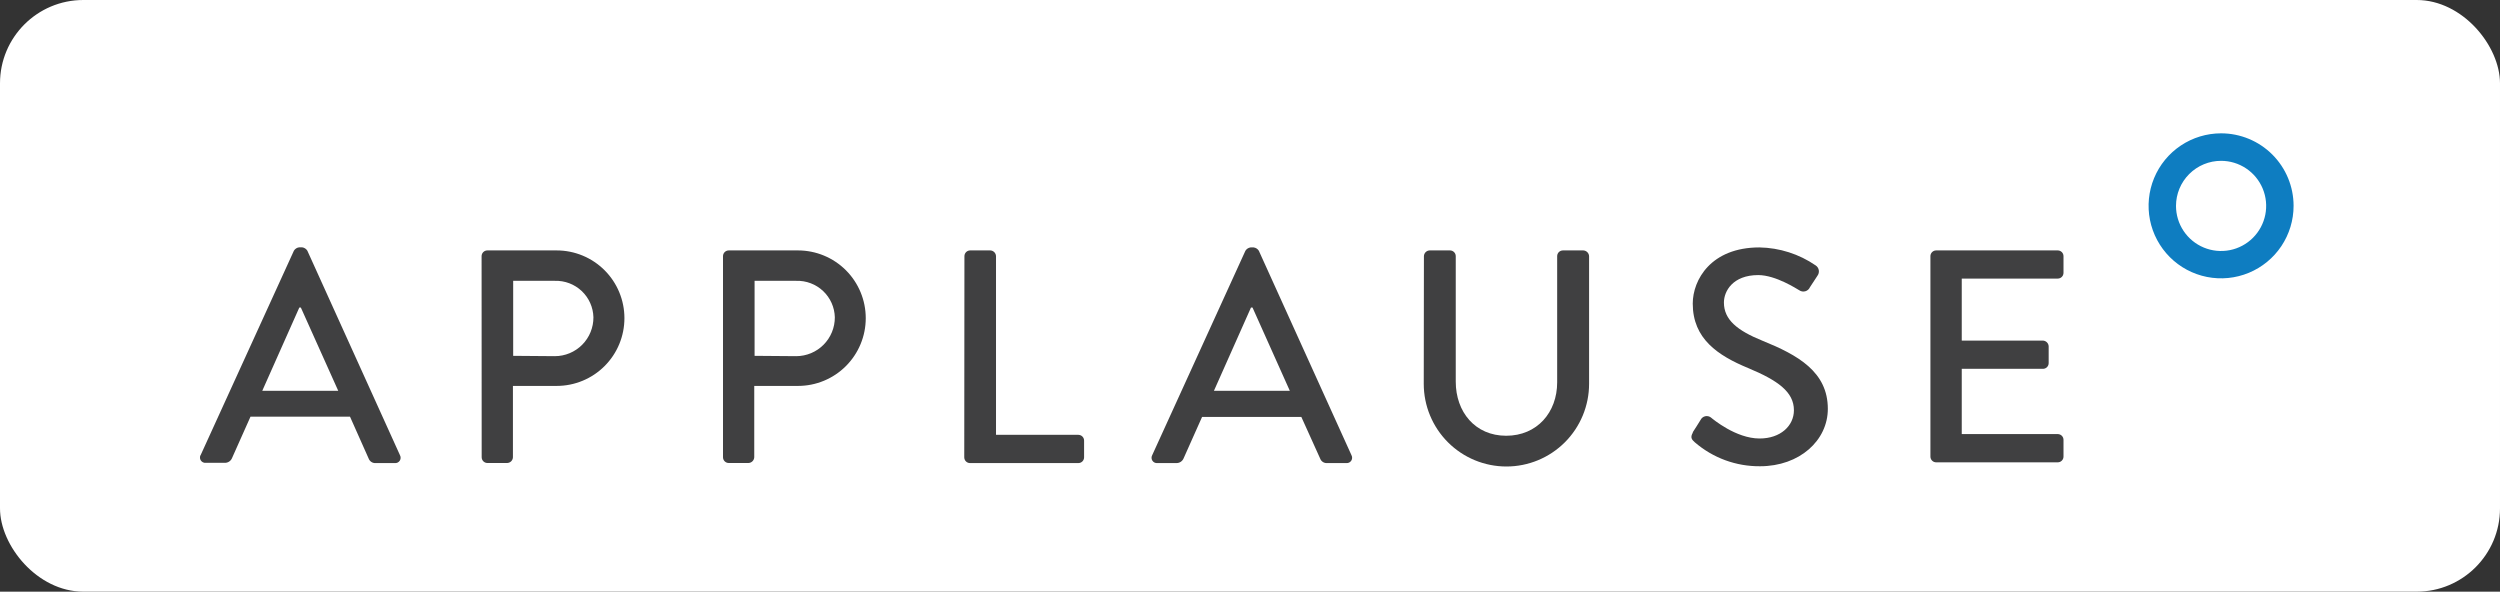
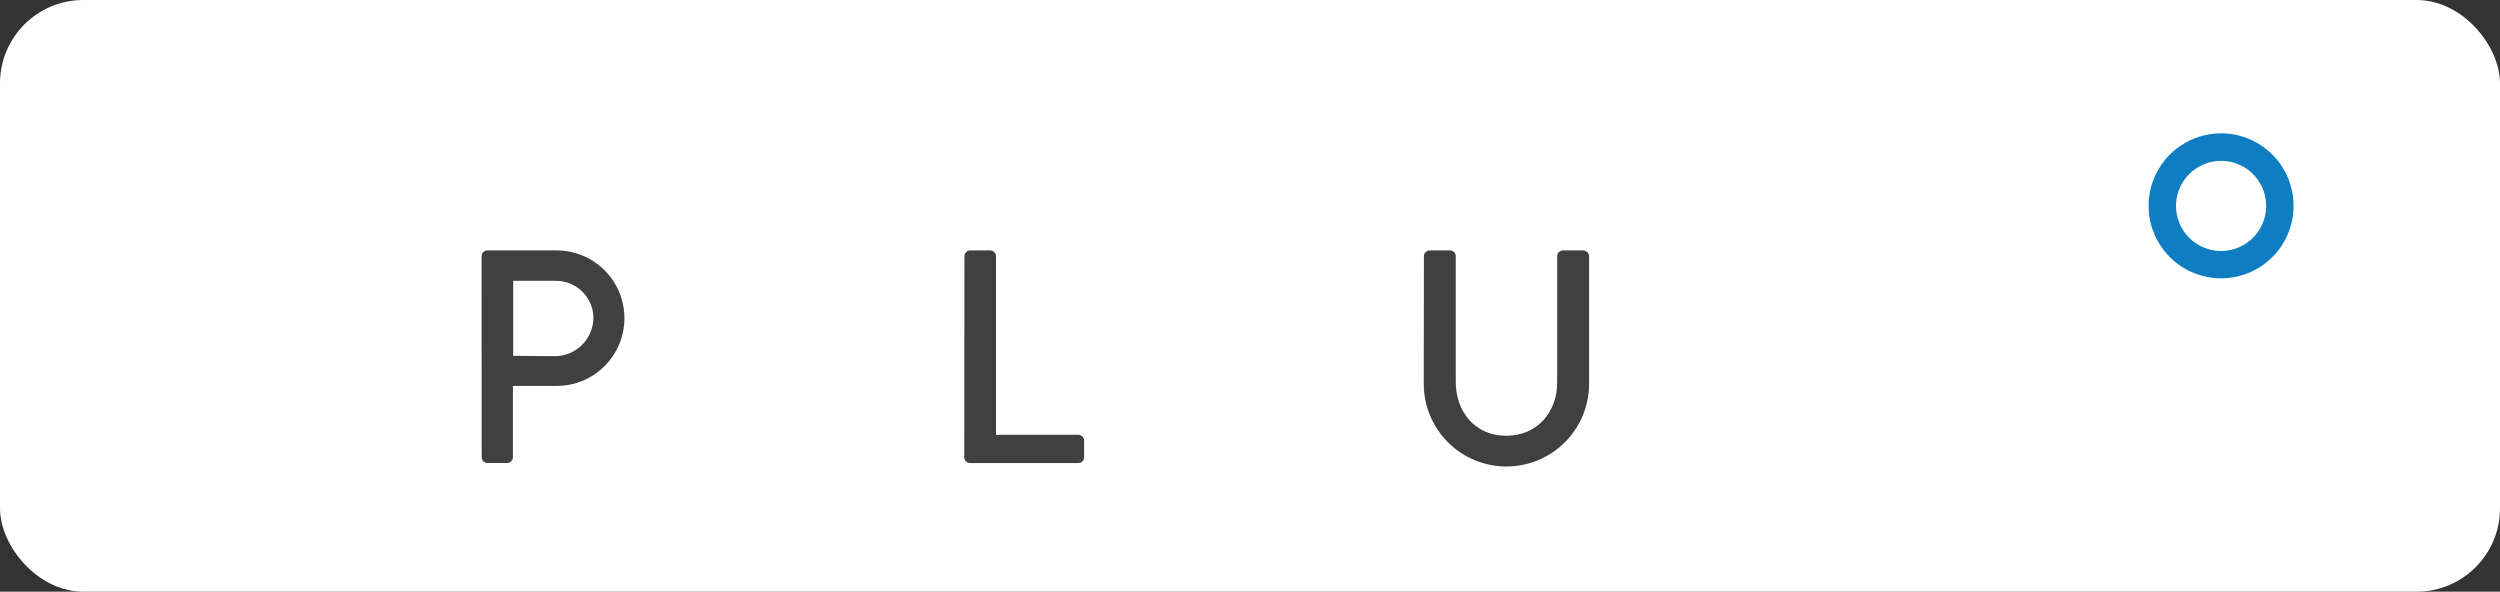
<svg xmlns="http://www.w3.org/2000/svg" width="300" height="71" viewBox="0 0 300 71" fill="none">
  <rect x="0" y="0" width="300" height="71" fill="#333333" stroke="none" />
  <rect width="300" height="71" rx="10" fill="white" />
  <g clip-path="url(#clip0_7012_2221)">
-     <path d="M24.07 54.63L35.27 30.08C35.337 29.972 35.428 29.88 35.535 29.81C35.642 29.741 35.764 29.697 35.89 29.68H36.26C36.387 29.697 36.508 29.741 36.615 29.81C36.722 29.88 36.813 29.972 36.88 30.08L48 54.63C48.055 54.732 48.081 54.846 48.075 54.962C48.07 55.077 48.034 55.189 47.97 55.285C47.907 55.381 47.818 55.459 47.715 55.509C47.611 55.559 47.495 55.58 47.38 55.57H45.08C44.901 55.582 44.722 55.536 44.571 55.438C44.42 55.341 44.304 55.198 44.24 55.03L42 50H30.06C29.33 51.68 28.56 53.32 27.83 55C27.757 55.161 27.639 55.298 27.49 55.394C27.341 55.49 27.167 55.541 26.99 55.54H24.69C24.575 55.55 24.46 55.529 24.356 55.479C24.252 55.429 24.163 55.351 24.1 55.255C24.036 55.159 24 55.047 23.995 54.932C23.99 54.816 24.016 54.702 24.07 54.6M40.59 46.9L36.1 36.9H35.92L31.47 46.9H40.59Z" fill="#404041" />
    <path d="M57.791 30.74C57.791 30.557 57.864 30.382 57.993 30.252C58.123 30.123 58.298 30.05 58.481 30.05H66.801C68.957 30.05 71.025 30.907 72.55 32.431C74.075 33.956 74.931 36.024 74.931 38.18C74.931 40.337 74.075 42.404 72.55 43.929C71.025 45.454 68.957 46.31 66.801 46.31H61.551V54.87C61.546 55.052 61.472 55.224 61.343 55.353C61.215 55.481 61.042 55.555 60.861 55.56H58.491C58.308 55.56 58.133 55.488 58.003 55.358C57.874 55.229 57.801 55.053 57.801 54.87L57.791 30.74ZM66.581 42.74C67.192 42.739 67.797 42.617 68.361 42.381C68.924 42.146 69.436 41.801 69.866 41.367C70.296 40.933 70.637 40.419 70.867 39.853C71.098 39.287 71.215 38.681 71.211 38.07C71.195 37.479 71.063 36.896 70.822 36.356C70.581 35.816 70.235 35.329 69.805 34.923C69.374 34.517 68.868 34.2 68.315 33.99C67.762 33.78 67.172 33.682 66.581 33.7H61.581V42.7L66.581 42.74Z" fill="#404041" />
-     <path d="M86.76 30.74C86.76 30.557 86.832 30.382 86.962 30.252C87.091 30.123 87.267 30.05 87.45 30.05H95.76C97.916 30.05 99.984 30.907 101.509 32.431C103.033 33.956 103.89 36.024 103.89 38.18C103.89 40.337 103.033 42.404 101.509 43.929C99.984 45.454 97.916 46.31 95.76 46.31H90.51V54.87C90.502 55.051 90.427 55.222 90.299 55.35C90.172 55.478 90 55.553 89.82 55.56H87.45C87.267 55.56 87.091 55.488 86.962 55.358C86.832 55.229 86.76 55.053 86.76 54.87V30.74ZM95.55 42.74C96.16 42.738 96.765 42.615 97.328 42.379C97.891 42.143 98.402 41.798 98.832 41.364C99.262 40.931 99.602 40.416 99.834 39.851C100.065 39.286 100.182 38.681 100.18 38.07C100.164 37.479 100.032 36.896 99.791 36.356C99.549 35.816 99.204 35.329 98.773 34.923C98.343 34.517 97.837 34.2 97.284 33.99C96.73 33.78 96.141 33.682 95.55 33.7H90.55V42.7L95.55 42.74Z" fill="#404041" />
    <path d="M115.731 30.74C115.731 30.557 115.804 30.382 115.933 30.252C116.062 30.123 116.238 30.05 116.421 30.05H118.831C119.012 30.055 119.185 30.13 119.313 30.258C119.442 30.386 119.516 30.559 119.521 30.74V52.18H129.401C129.492 52.18 129.583 52.199 129.667 52.234C129.752 52.269 129.828 52.321 129.892 52.386C129.957 52.451 130.007 52.528 130.041 52.613C130.075 52.698 130.092 52.789 130.091 52.88V54.88C130.091 55.063 130.018 55.239 129.889 55.368C129.759 55.498 129.584 55.57 129.401 55.57H116.401C116.218 55.57 116.042 55.498 115.913 55.368C115.784 55.239 115.711 55.063 115.711 54.88L115.731 30.74Z" fill="#404041" />
-     <path d="M138.26 54.63L149.45 30.09C149.517 29.981 149.607 29.889 149.714 29.82C149.822 29.751 149.943 29.706 150.07 29.69H150.44C150.566 29.706 150.687 29.751 150.795 29.82C150.902 29.889 150.992 29.981 151.06 30.09L162.18 54.63C162.234 54.732 162.26 54.846 162.255 54.962C162.25 55.077 162.213 55.188 162.15 55.285C162.086 55.381 161.998 55.459 161.894 55.509C161.79 55.559 161.675 55.58 161.56 55.57H159.26C159.08 55.583 158.901 55.538 158.749 55.44C158.598 55.343 158.482 55.199 158.42 55.03L156.16 50.03H144.25C143.52 51.71 142.75 53.35 142.02 55.03C141.946 55.191 141.828 55.328 141.679 55.424C141.53 55.52 141.357 55.57 141.18 55.57H138.88C138.765 55.58 138.649 55.559 138.545 55.509C138.441 55.459 138.353 55.381 138.289 55.285C138.226 55.188 138.189 55.077 138.184 54.962C138.179 54.846 138.205 54.732 138.26 54.63ZM154.78 46.9L150.3 36.9H150.12L145.67 46.9H154.78Z" fill="#404041" />
    <path d="M170.87 30.74C170.875 30.559 170.949 30.386 171.077 30.258C171.206 30.13 171.378 30.055 171.56 30.05H174C174.183 30.05 174.358 30.123 174.488 30.253C174.617 30.382 174.69 30.557 174.69 30.74V45.8C174.69 49.44 177.02 52.29 180.74 52.29C184.46 52.29 186.86 49.48 186.86 45.88V30.74C186.86 30.649 186.878 30.558 186.913 30.474C186.948 30.39 187 30.313 187.065 30.249C187.13 30.185 187.208 30.134 187.292 30.1C187.377 30.066 187.468 30.049 187.56 30.05H190C190.18 30.058 190.351 30.133 190.479 30.261C190.607 30.389 190.682 30.56 190.69 30.74V46.06C190.69 48.691 189.644 51.215 187.784 53.075C185.924 54.935 183.401 55.98 180.77 55.98C178.139 55.98 175.615 54.935 173.755 53.075C171.895 51.215 170.85 48.691 170.85 46.06L170.87 30.74Z" fill="#404041" />
-     <path d="M203.12 51.89C203.45 51.42 203.74 50.89 204.07 50.39C204.123 50.28 204.2 50.184 204.295 50.108C204.391 50.031 204.502 49.977 204.621 49.95C204.739 49.922 204.863 49.921 204.982 49.947C205.101 49.973 205.213 50.025 205.31 50.1C205.53 50.28 208.31 52.62 211.15 52.62C213.67 52.62 215.27 51.09 215.27 49.23C215.27 47.04 213.37 45.66 209.76 44.16C206.15 42.66 203.13 40.66 203.13 36.43C203.13 33.59 205.31 29.69 211.13 29.69C213.543 29.733 215.89 30.484 217.88 31.85C217.978 31.914 218.061 31.997 218.126 32.095C218.19 32.193 218.234 32.302 218.255 32.418C218.275 32.533 218.272 32.651 218.245 32.765C218.219 32.879 218.169 32.986 218.1 33.08L217.19 34.47C217.139 34.586 217.062 34.69 216.967 34.774C216.871 34.857 216.757 34.918 216.635 34.953C216.512 34.987 216.384 34.994 216.259 34.973C216.133 34.952 216.014 34.903 215.91 34.83C215.65 34.69 213.1 33.01 210.99 33.01C207.93 33.01 206.87 34.95 206.87 36.3C206.87 38.37 208.47 39.66 211.5 40.89C215.73 42.6 219.34 44.61 219.34 49.06C219.34 52.85 215.95 55.95 211.21 55.95C208.333 55.976 205.546 54.952 203.37 53.07C203.04 52.77 202.78 52.52 203.15 51.9" fill="#404041" />
-     <path d="M231.65 30.74C231.65 30.557 231.723 30.382 231.852 30.252C231.982 30.123 232.157 30.05 232.34 30.05H246.93C247.113 30.05 247.289 30.123 247.418 30.252C247.548 30.382 247.62 30.557 247.62 30.74V32.74C247.62 32.923 247.548 33.099 247.418 33.228C247.289 33.358 247.113 33.43 246.93 33.43H235.41V40.87H245.15C245.331 40.878 245.502 40.953 245.63 41.081C245.758 41.208 245.833 41.38 245.84 41.56V43.56C245.842 43.652 245.825 43.742 245.791 43.827C245.757 43.912 245.706 43.989 245.642 44.055C245.578 44.12 245.501 44.172 245.417 44.207C245.332 44.242 245.242 44.26 245.15 44.26H235.41V52.09H246.93C247.022 52.09 247.112 52.108 247.197 52.144C247.281 52.179 247.358 52.231 247.422 52.296C247.486 52.361 247.537 52.438 247.571 52.523C247.605 52.608 247.622 52.699 247.62 52.79V54.79C247.62 54.973 247.548 55.149 247.418 55.278C247.289 55.408 247.113 55.48 246.93 55.48H232.34C232.157 55.48 231.982 55.408 231.852 55.278C231.723 55.149 231.65 54.973 231.65 54.79V30.74Z" fill="#404041" />
    <path d="M266.53 19.3C267.6 19.3 268.646 19.617 269.536 20.212C270.425 20.806 271.119 21.651 271.528 22.64C271.938 23.628 272.045 24.716 271.836 25.765C271.627 26.815 271.112 27.779 270.356 28.535C269.599 29.292 268.635 29.807 267.586 30.016C266.536 30.225 265.448 30.118 264.46 29.708C263.471 29.299 262.626 28.605 262.032 27.716C261.437 26.826 261.12 25.78 261.12 24.71C261.12 23.275 261.69 21.899 262.705 20.885C263.719 19.87 265.095 19.3 266.53 19.3ZM266.53 16C264.809 16 263.127 16.51 261.697 17.466C260.266 18.422 259.151 19.781 258.492 21.371C257.834 22.96 257.662 24.71 257.997 26.397C258.333 28.085 259.162 29.635 260.378 30.852C261.595 32.069 263.145 32.897 264.833 33.233C266.52 33.569 268.27 33.396 269.859 32.738C271.449 32.079 272.808 30.964 273.764 29.534C274.72 28.103 275.23 26.421 275.23 24.7C275.23 22.393 274.313 20.18 272.682 18.548C271.05 16.917 268.837 16 266.53 16Z" fill="#0E7DC1" />
  </g>
  <defs>
    <clipPath id="clip0_7012_2221">
      <rect width="251.24" height="39.94" fill="white" transform="translate(24 16)" />
    </clipPath>
  </defs>
</svg>